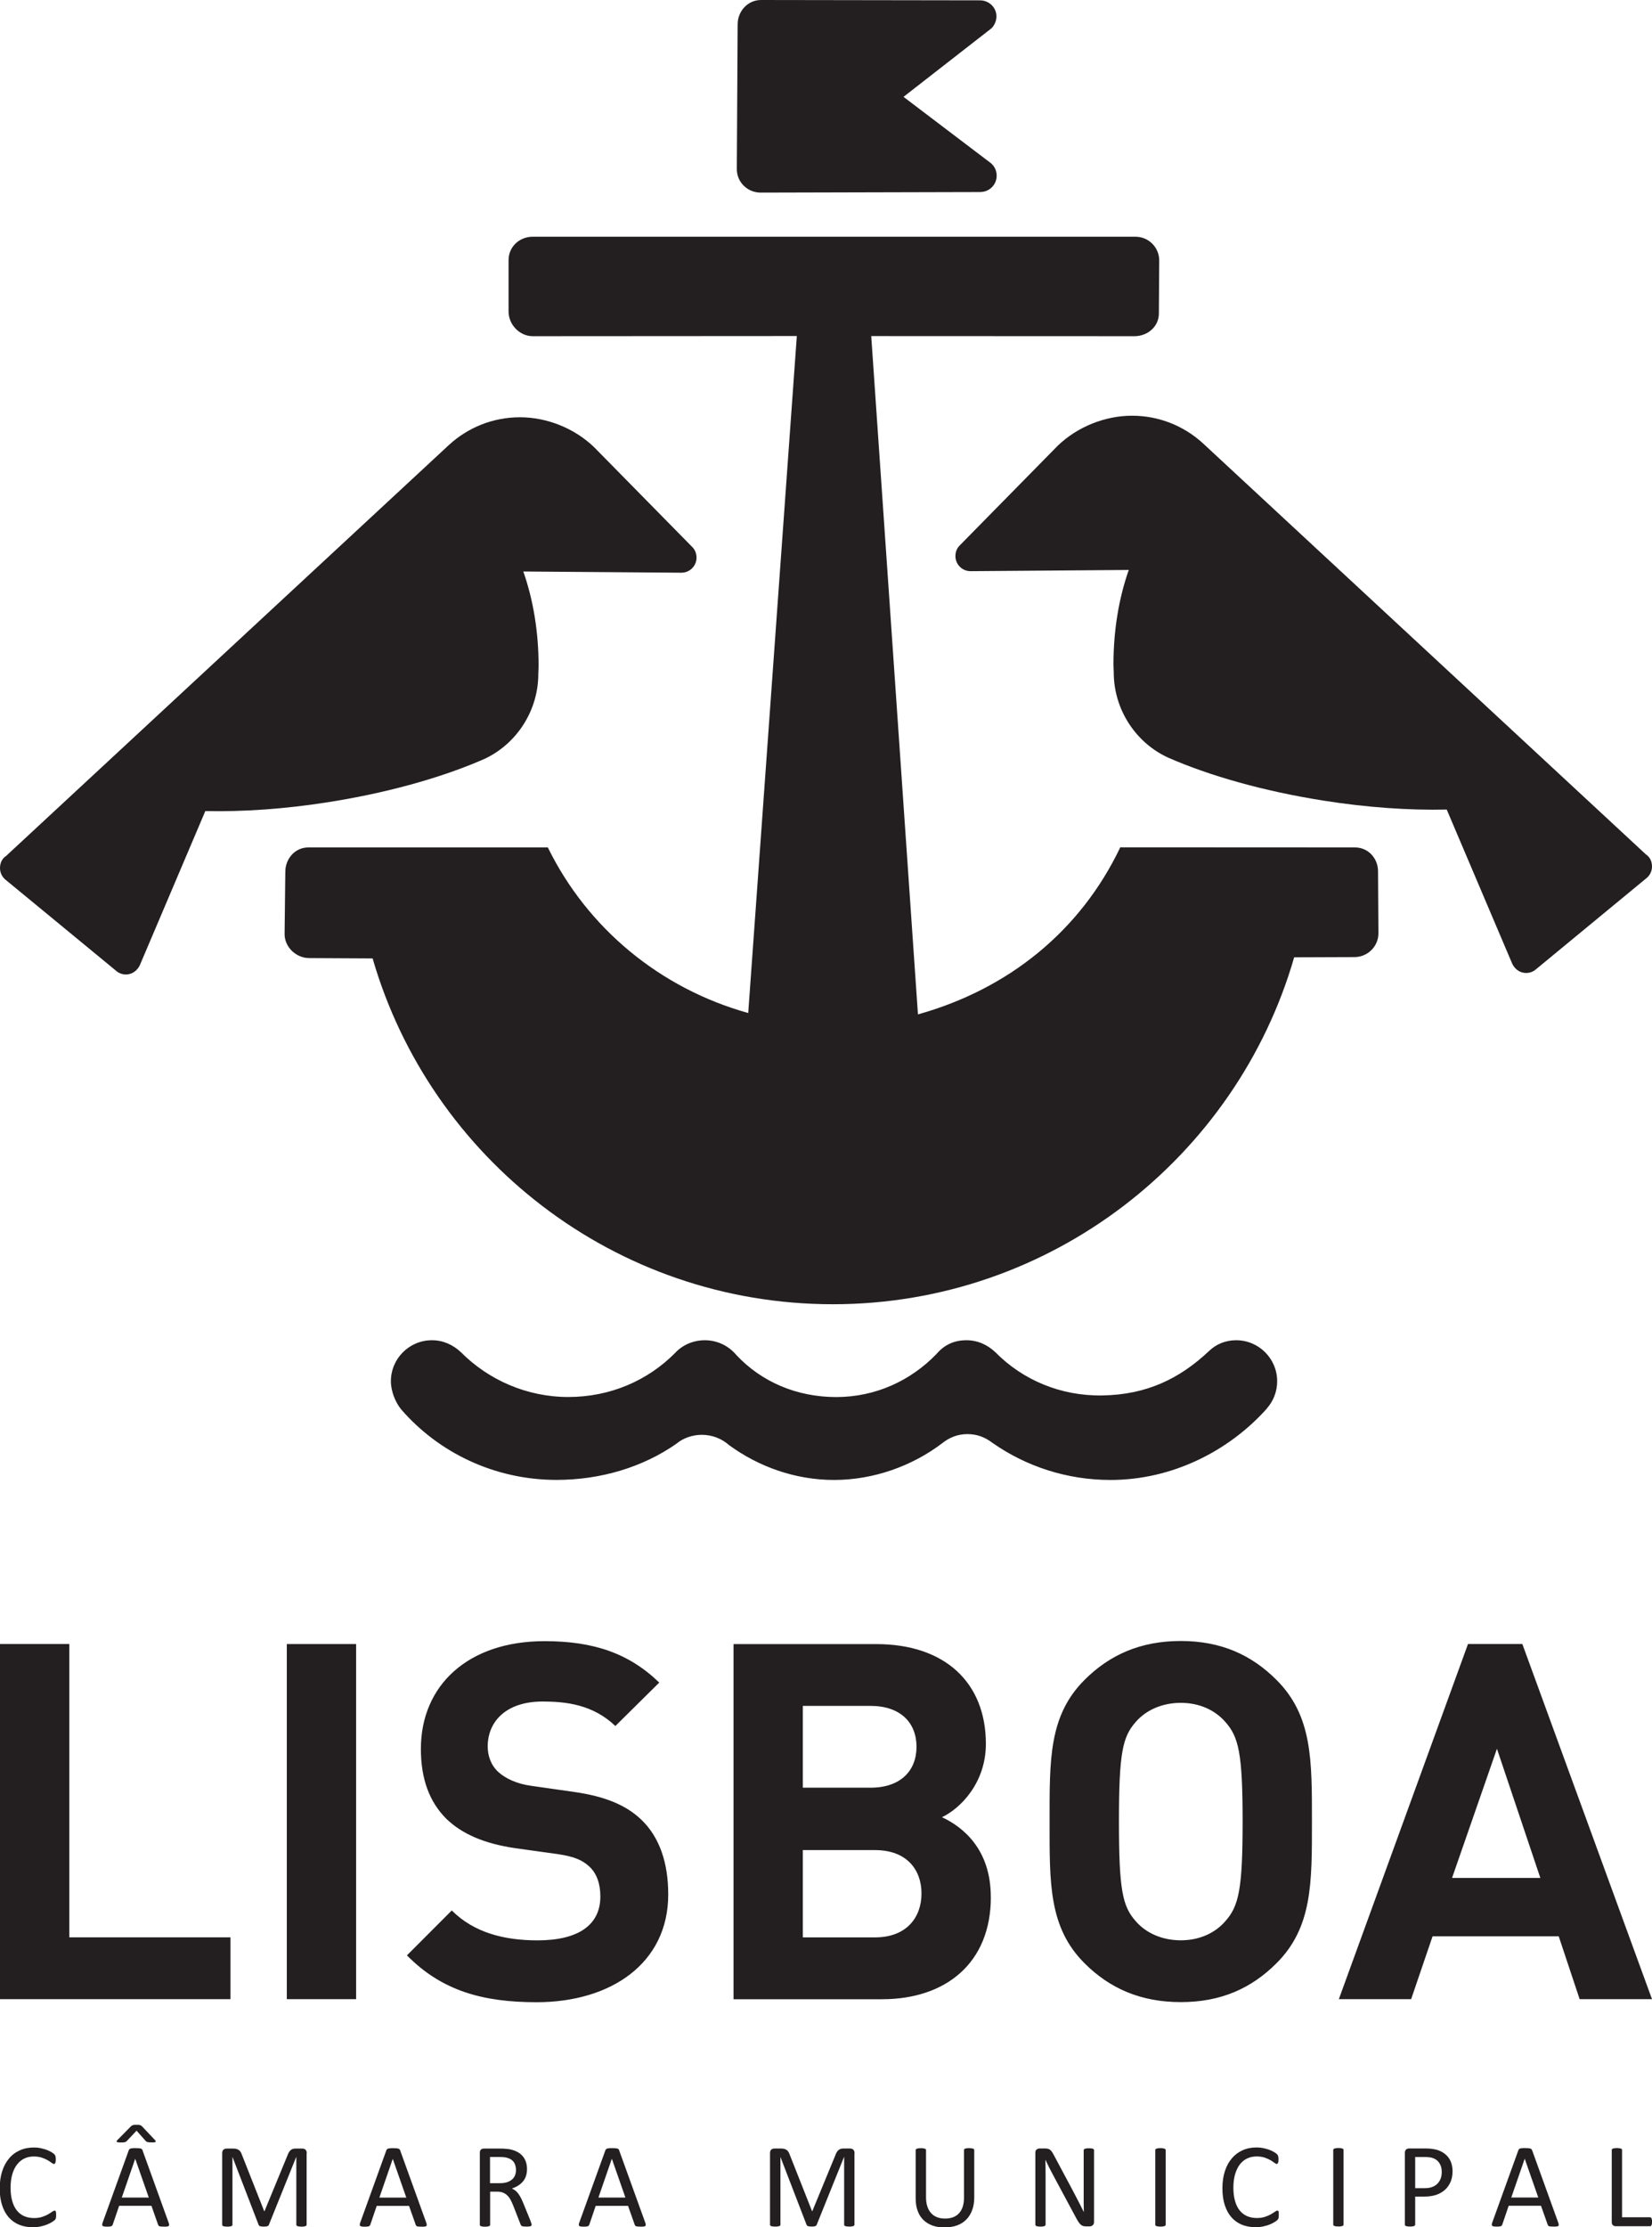
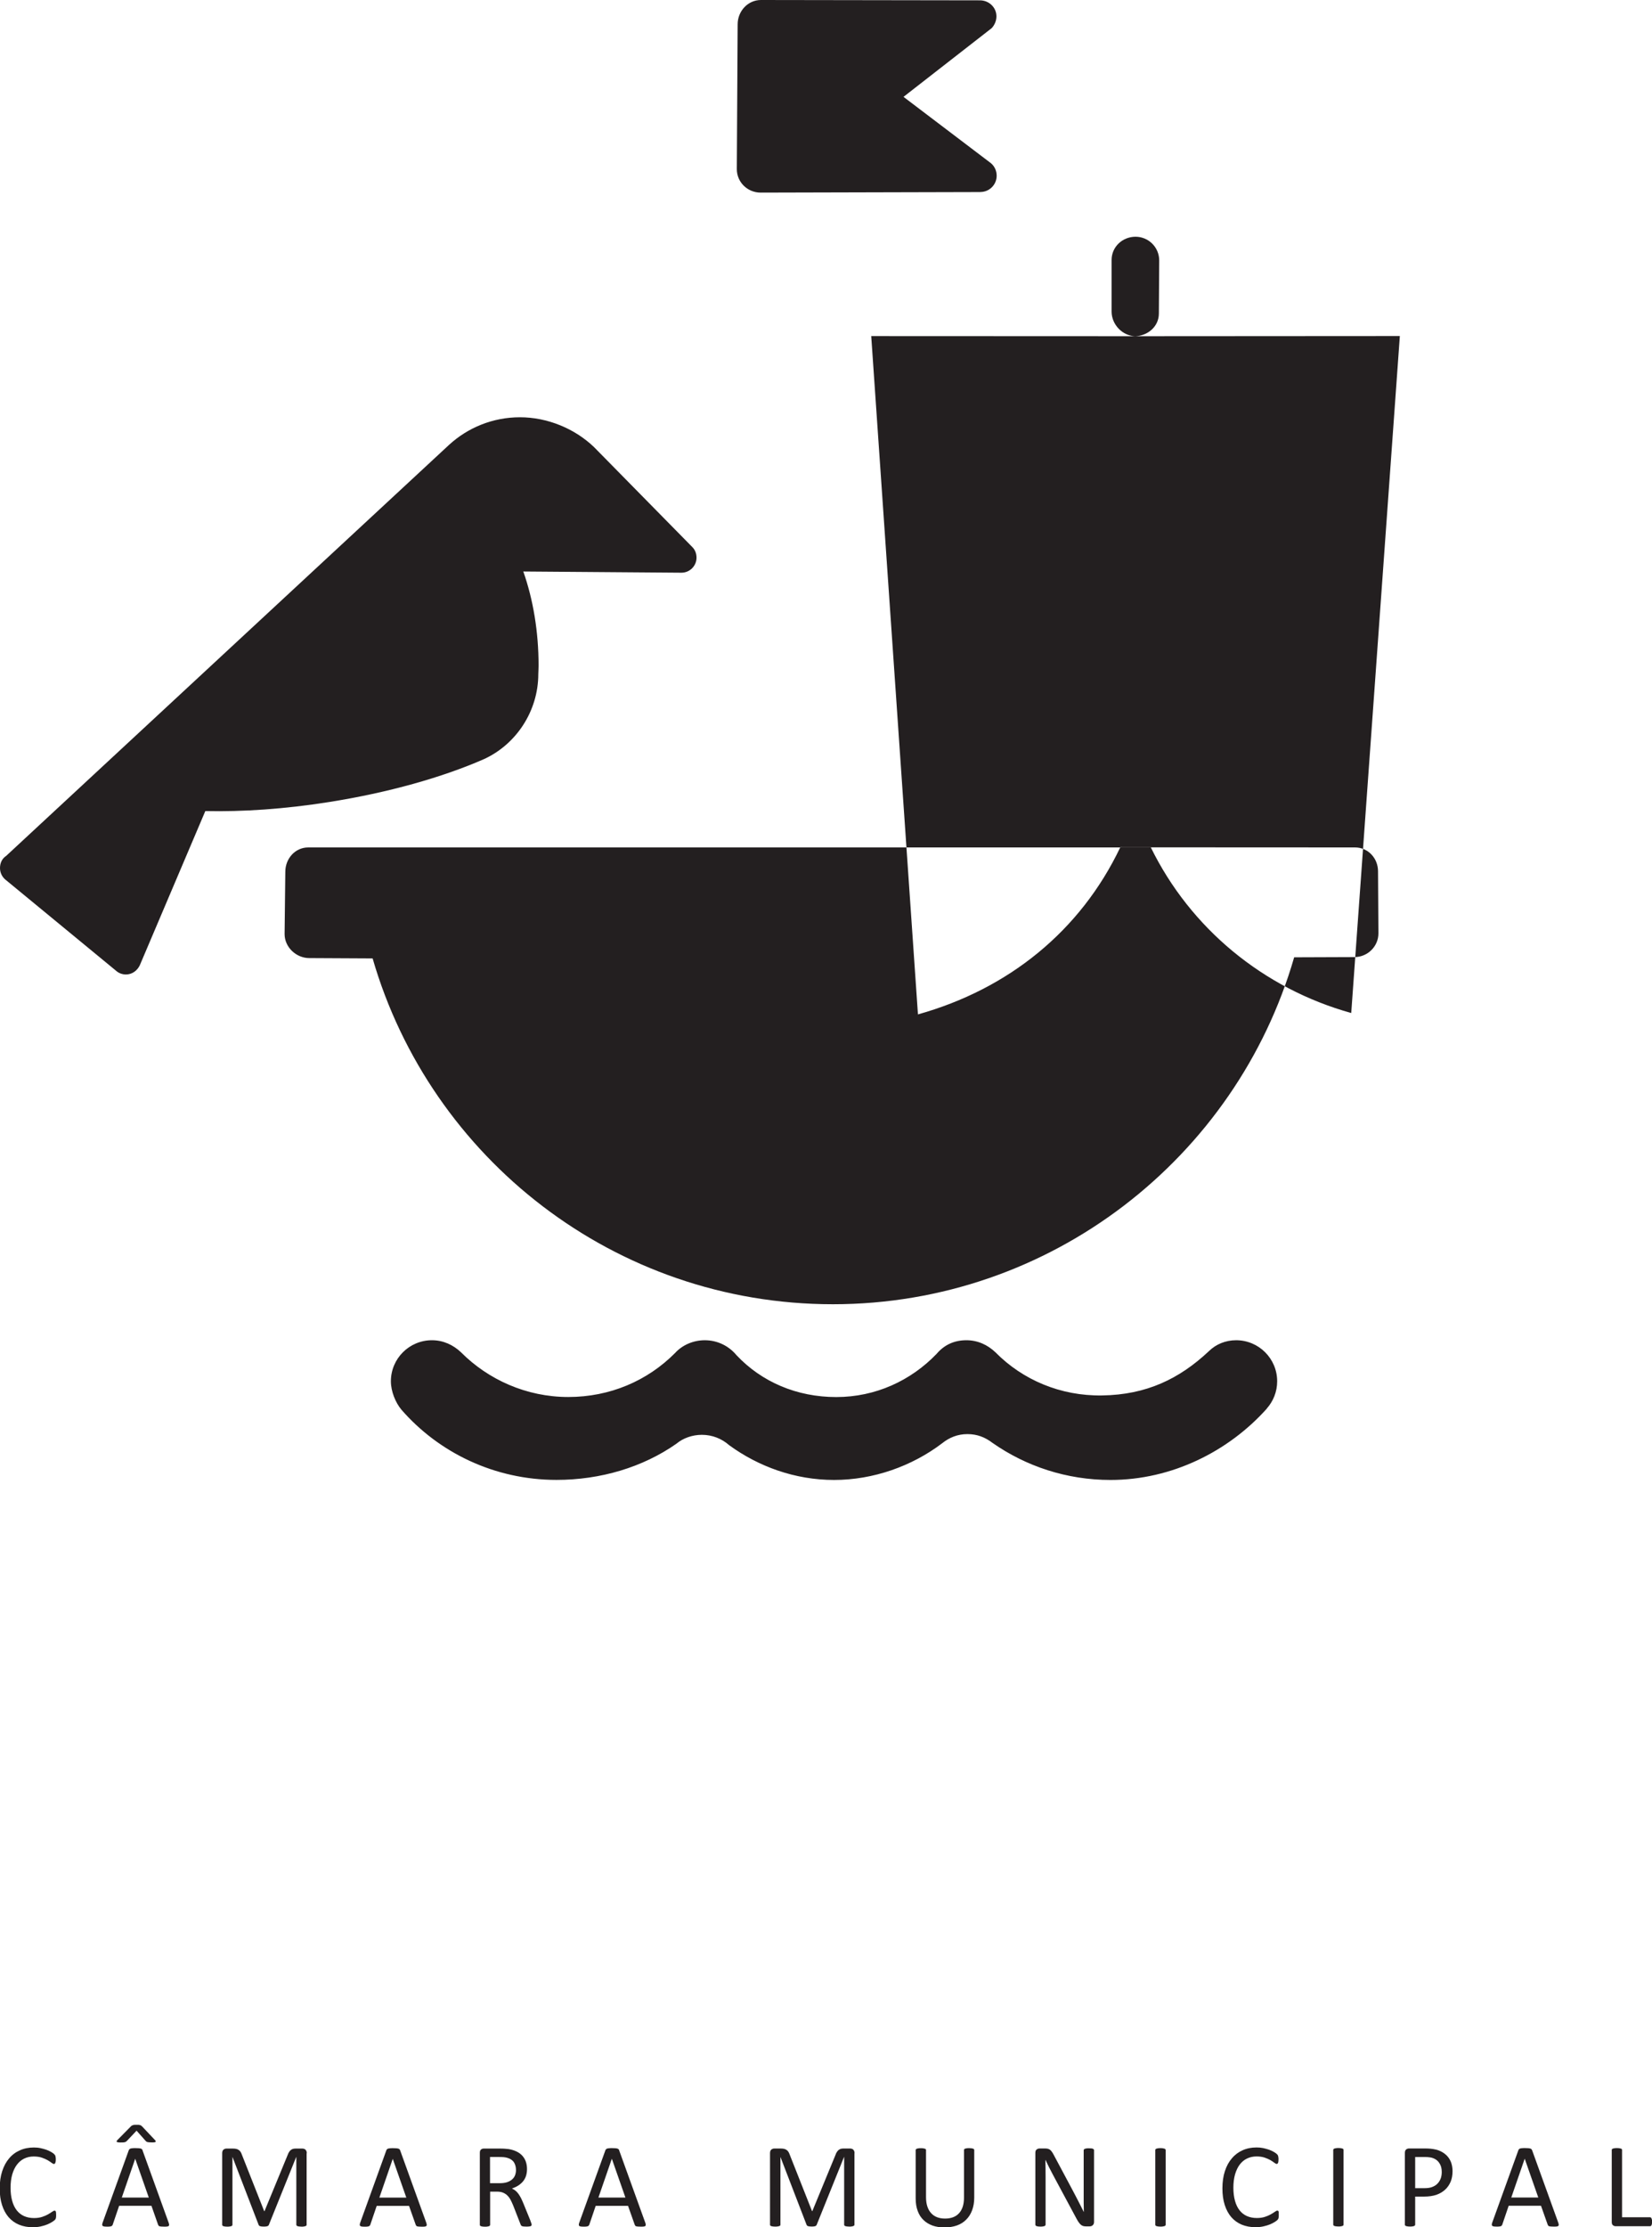
<svg xmlns="http://www.w3.org/2000/svg" id="Camada_1" viewBox="0 0 298.42 402.21">
  <defs>
    <style>.cls-1{fill:#231f20;}</style>
  </defs>
  <path class="cls-1" d="M94.53,103.2c1.78,5.06,2.76,10.86,2.76,17.02,0,.5-.04,.99-.05,1.48,0,6.78-4.07,12.79-9.88,15.41-7.48,3.27-17.19,6.02-27.91,7.72-8,1.27-15.63,1.78-22.36,1.63l-11.85,27.88c-.48,.96-1.38,1.63-2.49,1.63-.7,0-1.34-.26-1.82-.7L.9,158.78c-.55-.5-.9-1.22-.9-2.03,0-.9,.36-1.7,1.11-2.19L81.11,80.34c3.38-3.1,7.88-4.99,12.82-4.99s9.87,2.03,13.36,5.37l17.83,18.13c.45,.48,.7,1.13,.7,1.85,0,1.5-1.22,2.72-2.73,2.72l-28.58-.22Z" />
  <path class="cls-1" d="M228.82,254.37c1.17-1.31,1.89-3.04,1.89-4.94,0-4.09-3.32-7.41-7.41-7.41-1.94,0-3.65,.73-4.91,1.96-5.31,4.99-11.27,7.89-19.29,8.01-7.54,.12-14.38-2.82-19.28-7.79-1.42-1.35-3.2-2.18-5.25-2.18-2.27,0-4.04,.88-5.4,2.48-4.61,4.79-10.98,7.78-18.11,7.78s-13.47-2.73-18.02-7.56c-1.36-1.65-3.42-2.7-5.72-2.7-2.13,0-4.1,.89-5.4,2.33-4.97,4.99-11.72,7.92-19.27,7.92s-14.47-3.14-19.38-8.08c-1.42-1.34-3.2-2.17-5.25-2.17-4.09,0-7.41,3.32-7.41,7.41,0,1.81,.83,3.85,1.9,5.13,6.76,7.77,16.85,12.68,28.01,12.68,7.96,0,15.6-2.28,21.66-6.53,1.21-1.01,2.87-1.61,4.61-1.61,1.88,0,3.6,.7,4.91,1.86,5.3,3.87,11.9,6.29,18.97,6.29s14.07-2.48,19.54-6.64c1.27-1.02,2.78-1.64,4.54-1.64s3.19,.56,4.54,1.59c6.04,4.22,13.39,6.69,21.31,6.69,11.1,0,21.33-5.17,28.23-12.87" />
-   <path class="cls-1" d="M209.4,47.03c0-2.37-1.92-4.28-4.28-4.28H96.19c-2.37,.01-4.32,1.83-4.32,4.2v9.31c0,2.37,2,4.45,4.37,4.45l47.7-.03-8.78,122.25c-15.92-4.43-29.05-15.32-36.2-29.9H55.68c-2.37,0-4.14,2.03-4.14,4.39l-.13,11.25c0,2.37,2.09,4.34,4.45,4.34l11.45,.06c10.45,36.06,43.72,62.45,83.15,62.45s72.9-26.54,83.32-62.65l10.9-.04c2.36,0,4.32-1.92,4.32-4.28l-.07-11.2c0-2.37-1.79-4.32-4.16-4.32l-42.4-.02c-7.21,15.11-20.18,25.59-36.55,30.17l-8.44-122.49,47.55,.02c2.37,0,4.41-1.73,4.41-4.09l.06-9.57Z" />
+   <path class="cls-1" d="M209.4,47.03c0-2.37-1.92-4.28-4.28-4.28c-2.37,.01-4.32,1.83-4.32,4.2v9.31c0,2.37,2,4.45,4.37,4.45l47.7-.03-8.78,122.25c-15.92-4.43-29.05-15.32-36.2-29.9H55.68c-2.37,0-4.14,2.03-4.14,4.39l-.13,11.25c0,2.37,2.09,4.34,4.45,4.34l11.45,.06c10.45,36.06,43.72,62.45,83.15,62.45s72.9-26.54,83.32-62.65l10.9-.04c2.36,0,4.32-1.92,4.32-4.28l-.07-11.2c0-2.37-1.79-4.32-4.16-4.32l-42.4-.02c-7.21,15.11-20.18,25.59-36.55,30.17l-8.44-122.49,47.55,.02c2.37,0,4.41-1.73,4.41-4.09l.06-9.57Z" />
  <path class="cls-1" d="M177.1,34.67c1.63,0,2.94-1.32,2.94-2.94,0-.89-.38-1.69-1.01-2.24l-15.82-12,15.92-12.4c.51-.53,.87-1.33,.87-2.13,0-1.63-1.36-2.9-2.98-2.9l-39.56-.06c-2.37,0-4.21,2.02-4.21,4.39l-.15,26.15c0,2.37,1.94,4.24,4.3,4.24l39.69-.1Z" />
-   <path class="cls-1" d="M203.9,102.93c-1.78,5.06-2.76,10.86-2.76,17.02,0,.5,.04,.99,.05,1.48,0,6.78,4.07,12.79,9.89,15.41,7.47,3.27,17.18,6.02,27.9,7.72,8,1.27,15.63,1.78,22.36,1.63l11.85,27.88c.48,.96,1.38,1.63,2.49,1.63,.7,0,1.34-.26,1.82-.7l20.01-16.5c.56-.5,.91-1.22,.91-2.03,0-.9-.36-1.7-1.11-2.19l-80-74.22c-3.38-3.1-7.88-4.99-12.82-4.99s-9.87,2.03-13.37,5.37l-17.83,18.13c-.45,.48-.7,1.13-.7,1.85,0,1.5,1.22,2.72,2.72,2.72l28.58-.22Z" />
  <path class="cls-1" d="M298.4,400.82c-.02-.1-.04-.18-.07-.24-.03-.06-.07-.11-.12-.14-.05-.03-.1-.05-.17-.05h-5.03v-12.14c0-.06-.01-.11-.04-.15-.03-.05-.08-.08-.15-.1-.08-.02-.17-.05-.29-.07-.12-.02-.27-.03-.45-.03s-.32,0-.44,.03c-.12,.02-.23,.04-.3,.07-.07,.02-.12,.06-.15,.1-.03,.04-.04,.09-.04,.15v13c0,.28,.07,.48,.22,.59,.15,.11,.31,.17,.47,.17h6.21c.07,0,.12-.02,.17-.05,.05-.03,.09-.08,.12-.15,.03-.07,.05-.15,.07-.25,.01-.1,.02-.22,.02-.37s0-.27-.02-.37m-20.53-3.99h-4.88l2.42-7h.01l2.45,7Zm-1.12-8.53c-.03-.08-.07-.15-.12-.2-.05-.05-.13-.1-.22-.12-.09-.03-.22-.05-.37-.06-.15-.01-.34-.02-.57-.02-.22,0-.39,0-.54,.02-.14,.01-.26,.03-.35,.06-.09,.03-.16,.07-.2,.12-.05,.05-.08,.12-.11,.19l-4.71,13.04c-.06,.16-.09,.29-.09,.39,0,.1,.02,.17,.08,.22,.05,.05,.15,.09,.28,.11,.14,.02,.31,.03,.52,.03,.2,0,.36,0,.49-.02,.13-.01,.23-.04,.29-.07,.07-.03,.12-.07,.15-.12,.04-.05,.07-.1,.09-.17l1.15-3.38h5.84l1.21,3.42c.03,.07,.06,.12,.09,.16,.03,.04,.08,.08,.15,.11,.07,.02,.17,.04,.3,.05,.14,.01,.32,.02,.54,.02s.4,0,.54-.02c.14-.01,.23-.05,.29-.1,.06-.05,.09-.12,.08-.22,0-.1-.03-.23-.09-.39l-4.71-13.04Zm-16.51,5.09c-.13,.36-.33,.67-.58,.93-.25,.26-.56,.45-.94,.6-.37,.15-.84,.22-1.41,.22h-1.68v-5.63h1.73c.32,0,.64,.02,.98,.07,.34,.05,.66,.17,.98,.36,.31,.19,.58,.47,.79,.86,.22,.39,.32,.86,.32,1.43,0,.42-.06,.81-.19,1.17m1.93-2.77c-.15-.44-.36-.82-.63-1.15-.27-.33-.61-.61-1-.84-.4-.23-.78-.38-1.16-.47-.38-.08-.71-.14-.99-.16-.28-.02-.57-.04-.87-.04h-3.01c-.19,0-.36,.06-.51,.18-.15,.12-.23,.33-.23,.61v12.96c0,.06,.01,.11,.04,.15,.03,.04,.08,.08,.15,.1,.07,.03,.17,.05,.29,.07,.12,.02,.27,.03,.45,.03s.33,0,.45-.03c.12-.02,.22-.04,.28-.07,.07-.02,.12-.06,.15-.1,.03-.05,.05-.09,.05-.15v-5.06h1.59c.87,0,1.61-.11,2.24-.32,.62-.22,1.15-.53,1.58-.93,.43-.39,.76-.88,1-1.44,.23-.57,.34-1.2,.34-1.9,0-.53-.08-1.01-.22-1.45m-19.47-2.38c0-.06-.02-.11-.04-.15-.03-.05-.08-.08-.15-.1-.07-.02-.17-.05-.29-.07-.12-.02-.27-.03-.45-.03-.16,0-.31,0-.43,.03-.12,.02-.22,.04-.29,.07-.08,.02-.13,.06-.16,.1-.03,.04-.05,.09-.05,.15v13.47c0,.06,.01,.11,.05,.15,.03,.04,.08,.08,.15,.1,.07,.03,.17,.05,.29,.07,.12,.02,.27,.03,.44,.03,.18,0,.33,0,.45-.03,.12-.02,.21-.04,.29-.07,.07-.02,.12-.06,.15-.1,.03-.05,.04-.09,.04-.15v-13.47Zm-11.69,11.36c-.01-.11-.03-.19-.05-.25-.02-.06-.05-.11-.09-.13-.04-.02-.08-.03-.13-.03-.11,0-.26,.07-.44,.21-.19,.13-.43,.29-.73,.46-.29,.17-.65,.32-1.07,.46-.42,.14-.91,.21-1.47,.21-.66,0-1.25-.12-1.78-.35-.52-.23-.97-.58-1.33-1.04-.36-.46-.64-1.03-.83-1.72-.19-.68-.29-1.47-.29-2.36s.1-1.7,.3-2.4c.2-.69,.48-1.29,.84-1.77,.36-.48,.8-.85,1.32-1.1,.51-.25,1.08-.38,1.71-.38,.57,0,1.06,.07,1.48,.21,.41,.14,.76,.3,1.05,.46,.28,.17,.52,.33,.7,.47,.18,.14,.33,.21,.42,.21,.06,0,.11-.02,.15-.05,.04-.03,.07-.09,.1-.15,.03-.07,.05-.15,.06-.26,.01-.1,.02-.22,.02-.37,0-.13,0-.24-.02-.33-.01-.09-.02-.17-.04-.24-.02-.07-.04-.13-.07-.18-.03-.05-.09-.13-.19-.22-.1-.1-.28-.22-.53-.37-.26-.15-.54-.28-.87-.4-.33-.11-.68-.21-1.06-.29-.39-.08-.78-.11-1.18-.11-.92,0-1.76,.16-2.51,.5-.75,.33-1.4,.81-1.94,1.45-.55,.63-.97,1.4-1.27,2.32-.3,.91-.45,1.95-.45,3.11s.14,2.14,.42,3.01c.28,.87,.68,1.6,1.19,2.2,.52,.59,1.15,1.04,1.88,1.35,.74,.3,1.56,.46,2.47,.46,.53,0,1.01-.05,1.45-.15,.45-.1,.84-.22,1.19-.36,.34-.15,.63-.29,.86-.44,.23-.15,.38-.26,.45-.33,.07-.07,.12-.13,.15-.18,.03-.05,.05-.11,.07-.17,.02-.06,.03-.14,.04-.23,0-.08,.01-.19,.01-.3,0-.17,0-.3-.02-.41m-20.42-11.36c0-.06-.01-.11-.05-.15-.03-.05-.08-.08-.15-.1-.07-.02-.17-.05-.29-.07-.12-.02-.27-.03-.45-.03-.17,0-.31,0-.43,.03-.12,.02-.22,.04-.29,.07-.07,.02-.13,.06-.16,.1-.03,.04-.05,.09-.05,.15v13.47c0,.06,.02,.11,.04,.15,.03,.04,.08,.08,.16,.1,.07,.03,.17,.05,.29,.07,.12,.02,.27,.03,.45,.03,.18,0,.33,0,.45-.03,.12-.02,.22-.04,.29-.07,.08-.02,.13-.06,.15-.1,.03-.05,.05-.09,.05-.15v-13.47Zm-12.93,.03c0-.05-.01-.1-.04-.14-.03-.04-.08-.08-.15-.12-.07-.03-.16-.06-.28-.07-.12-.01-.27-.02-.44-.02-.19,0-.34,0-.46,.02-.12,.02-.21,.04-.29,.07-.08,.03-.12,.07-.16,.12-.03,.04-.05,.09-.05,.14v7.61c0,.57,0,1.16,0,1.78,0,.62,.01,1.21,.03,1.78h0c-.17-.34-.34-.68-.51-1.01-.17-.34-.34-.68-.52-1.02-.18-.35-.36-.7-.55-1.06-.19-.36-.38-.73-.58-1.1l-3.29-6.16c-.12-.23-.23-.41-.34-.56-.11-.15-.22-.26-.33-.35-.12-.08-.25-.14-.39-.18-.15-.03-.33-.05-.55-.05h-.92c-.2,0-.38,.06-.54,.18-.17,.12-.24,.33-.24,.61v12.96c0,.05,.01,.1,.04,.15,.03,.05,.08,.08,.15,.11,.07,.03,.16,.05,.28,.07,.12,.02,.27,.03,.45,.03s.33,0,.45-.03c.12-.02,.21-.04,.28-.07,.07-.02,.12-.06,.15-.11,.03-.05,.05-.1,.05-.15v-8.47c0-.54,0-1.08-.01-1.62,0-.54-.02-1.07-.03-1.59h.02c.2,.42,.41,.86,.64,1.32,.23,.45,.45,.88,.67,1.29l4.29,7.99c.15,.28,.29,.51,.42,.69,.13,.18,.26,.33,.39,.43,.13,.11,.27,.18,.41,.22,.14,.04,.32,.06,.51,.06h.62c.1,0,.19-.02,.29-.04,.1-.03,.18-.08,.27-.14,.08-.07,.14-.15,.19-.25,.05-.1,.07-.23,.07-.37v-12.95Zm-21.64-.03c0-.06-.02-.11-.05-.15-.03-.05-.08-.08-.15-.1-.07-.02-.16-.05-.28-.07-.12-.02-.27-.03-.44-.03-.18,0-.33,0-.45,.03-.12,.02-.22,.04-.29,.07-.07,.02-.12,.06-.15,.1-.03,.04-.04,.09-.04,.15v8.58c0,.63-.08,1.18-.23,1.65-.16,.47-.38,.87-.67,1.18-.29,.32-.65,.56-1.07,.72-.42,.16-.9,.24-1.45,.24s-1-.08-1.43-.24c-.42-.16-.79-.41-1.08-.73-.3-.32-.53-.73-.69-1.21-.16-.48-.24-1.05-.24-1.7v-8.48c0-.06-.01-.11-.04-.15-.03-.05-.08-.08-.15-.1-.07-.02-.17-.05-.29-.07-.12-.02-.27-.03-.45-.03-.19,0-.34,0-.46,.03-.11,.02-.21,.04-.28,.07-.07,.02-.12,.06-.15,.1-.03,.04-.05,.09-.05,.15v8.71c0,.86,.12,1.62,.37,2.28,.24,.66,.59,1.21,1.05,1.64,.46,.44,1,.77,1.64,1,.64,.22,1.34,.33,2.12,.33,.84,0,1.6-.12,2.26-.35,.67-.24,1.23-.59,1.69-1.06,.47-.46,.82-1.03,1.07-1.7,.25-.67,.38-1.43,.38-2.28v-8.57Zm-21.62,.56c0-.15-.02-.28-.07-.38-.04-.11-.1-.19-.17-.26-.07-.07-.15-.12-.25-.15-.1-.03-.2-.05-.32-.05h-1.2c-.18,0-.34,.02-.48,.06-.14,.04-.26,.11-.38,.2-.11,.09-.22,.21-.32,.36-.1,.15-.19,.34-.26,.55l-4.18,10.14h-.05l-4.02-10.17c-.07-.19-.14-.37-.23-.51-.09-.15-.2-.27-.33-.36-.13-.1-.29-.16-.46-.21-.18-.04-.38-.06-.62-.06h-1.15c-.2,0-.38,.06-.54,.19-.16,.13-.24,.35-.24,.65v12.91c0,.06,.01,.11,.04,.15,.03,.04,.08,.08,.15,.1,.07,.03,.17,.05,.29,.07,.12,.02,.27,.03,.45,.03,.19,0,.34,0,.46-.03,.12-.02,.22-.04,.29-.07,.08-.02,.13-.06,.16-.1,.03-.05,.04-.09,.04-.15v-12.23h0l4.73,12.28s.04,.08,.08,.12c.04,.04,.1,.07,.17,.09,.07,.02,.16,.05,.27,.06,.11,.01,.24,.02,.39,.02s.27,0,.37-.02c.1,0,.2-.03,.27-.05,.08-.03,.13-.06,.17-.09,.04-.04,.07-.08,.09-.13l4.95-12.28h.02v12.23c0,.06,.01,.11,.04,.15,.03,.04,.08,.08,.15,.1,.07,.03,.17,.05,.29,.07,.12,.02,.27,.03,.44,.03,.19,0,.34,0,.45-.03,.12-.02,.21-.04,.28-.07,.07-.02,.13-.06,.16-.1,.03-.05,.05-.09,.05-.15v-12.91Zm-41.39,8.02h-4.88l2.42-7h.01l2.45,7Zm-1.12-8.53c-.03-.08-.07-.15-.12-.2-.05-.05-.13-.1-.22-.12-.1-.03-.22-.05-.37-.06-.15-.01-.34-.02-.58-.02-.22,0-.4,0-.54,.02-.14,.01-.26,.03-.35,.06-.09,.03-.16,.07-.2,.12-.05,.05-.09,.12-.12,.19l-4.71,13.04c-.06,.16-.09,.29-.09,.39,0,.1,.02,.17,.07,.22,.06,.05,.15,.09,.28,.11,.13,.02,.31,.03,.51,.03s.37,0,.5-.02c.13-.01,.22-.04,.29-.07,.07-.03,.12-.07,.16-.12,.03-.05,.06-.1,.09-.17l1.15-3.38h5.84l1.21,3.42c.03,.07,.06,.12,.09,.16,.03,.04,.08,.08,.15,.11,.07,.02,.17,.04,.3,.05,.13,.01,.31,.02,.54,.02s.4,0,.54-.02c.13-.01,.23-.05,.29-.1,.06-.05,.09-.12,.08-.22,0-.1-.03-.23-.09-.39l-4.71-13.04Zm-18.82,4.5c-.11,.29-.29,.54-.53,.75-.24,.21-.54,.38-.9,.5-.36,.12-.78,.18-1.27,.18h-1.82v-4.73h1.57c.37,0,.67,.01,.89,.03,.23,.02,.43,.06,.62,.11,.58,.16,.99,.44,1.24,.82,.24,.38,.37,.85,.37,1.4,0,.34-.06,.65-.17,.94m2.94,8.68c-.03-.11-.1-.29-.19-.55l-1.26-3.09c-.15-.35-.29-.67-.43-.95-.15-.28-.3-.53-.46-.75-.16-.22-.34-.41-.53-.56-.19-.16-.4-.28-.63-.38,.41-.15,.79-.32,1.12-.53,.33-.21,.62-.46,.86-.74,.24-.28,.42-.61,.55-.98,.12-.37,.19-.8,.19-1.27s-.07-.93-.21-1.33c-.14-.4-.35-.76-.63-1.07-.28-.31-.63-.57-1.05-.77-.42-.2-.89-.35-1.44-.44-.19-.02-.4-.04-.64-.06-.23-.02-.53-.03-.88-.03h-2.98c-.17,0-.32,.05-.47,.17-.15,.11-.22,.31-.22,.59v13c0,.06,.01,.11,.04,.15,.03,.04,.08,.08,.15,.1,.07,.03,.17,.05,.29,.07,.12,.02,.27,.03,.45,.03s.33,0,.45-.03c.12-.02,.21-.04,.28-.07,.07-.02,.12-.06,.15-.1,.03-.05,.05-.09,.05-.15v-5.98h1.25c.43,0,.79,.06,1.1,.19,.3,.13,.57,.3,.79,.53,.23,.23,.42,.5,.58,.81,.16,.31,.32,.66,.47,1.03l1.29,3.31c.03,.09,.06,.16,.1,.22,.04,.06,.1,.1,.17,.13,.07,.03,.17,.06,.29,.07,.12,.01,.27,.02,.46,.02,.22,0,.39,0,.52-.02,.13-.01,.23-.04,.3-.06,.07-.03,.12-.07,.14-.11,.02-.05,.04-.09,.04-.15,0-.06-.02-.14-.04-.24m-22.59-4.65h-4.88l2.42-7h0l2.45,7Zm-1.12-8.53c-.03-.08-.07-.15-.12-.2-.05-.05-.12-.1-.22-.12-.09-.03-.22-.05-.37-.06-.15-.01-.34-.02-.58-.02-.22,0-.4,0-.54,.02-.14,.01-.26,.03-.35,.06-.09,.03-.16,.07-.21,.12-.05,.05-.08,.12-.11,.19l-4.71,13.04c-.06,.16-.09,.29-.09,.39,0,.1,.02,.17,.08,.22,.05,.05,.15,.09,.28,.11,.13,.02,.31,.03,.52,.03s.37,0,.49-.02c.13-.01,.22-.04,.29-.07,.07-.03,.12-.07,.16-.12,.04-.05,.07-.1,.09-.17l1.15-3.38h5.84l1.21,3.42c.03,.07,.06,.12,.09,.16,.03,.04,.08,.08,.15,.11,.07,.02,.17,.04,.3,.05,.13,.01,.31,.02,.54,.02s.4,0,.54-.02c.13-.01,.23-.05,.29-.1,.06-.05,.08-.12,.08-.22,0-.1-.04-.23-.09-.39l-4.71-13.04Zm-16.87,.51c0-.15-.02-.28-.07-.38-.04-.11-.1-.19-.17-.26-.07-.07-.15-.12-.25-.15-.1-.03-.2-.05-.32-.05h-1.2c-.18,0-.35,.02-.49,.06-.14,.04-.27,.11-.38,.2-.12,.09-.22,.21-.32,.36-.1,.15-.18,.34-.26,.55l-4.18,10.14h-.05l-4.02-10.17c-.07-.19-.14-.37-.23-.51-.09-.15-.2-.27-.33-.36-.13-.1-.29-.16-.46-.21-.18-.04-.38-.06-.62-.06h-1.15c-.2,0-.38,.06-.54,.19-.16,.13-.24,.35-.24,.65v12.91c0,.06,.01,.11,.04,.15,.03,.04,.07,.08,.14,.1,.07,.03,.17,.05,.28,.07,.12,.02,.27,.03,.45,.03s.34,0,.46-.03c.12-.02,.22-.04,.29-.07,.07-.02,.13-.06,.15-.1,.03-.05,.04-.09,.04-.15v-12.23h.01l4.73,12.28s.04,.08,.08,.12c.04,.04,.1,.07,.17,.09,.07,.02,.16,.05,.27,.06,.11,.01,.24,.02,.39,.02,.14,0,.27,0,.38-.02,.1,0,.19-.03,.27-.05,.08-.03,.14-.06,.18-.09,.04-.04,.07-.08,.09-.13l4.95-12.28h.02v12.23c0,.06,.02,.11,.05,.15,.03,.04,.08,.08,.15,.1,.07,.03,.17,.05,.29,.07,.12,.02,.27,.03,.44,.03,.19,0,.34,0,.45-.03,.11-.02,.21-.04,.28-.07,.07-.02,.13-.06,.16-.1,.03-.05,.04-.09,.04-.15v-12.91Zm-31.14-5.12c-.1,.01-.2,.02-.28,.05-.08,.03-.15,.06-.21,.1-.06,.04-.12,.09-.18,.16l-2.43,2.46c-.06,.07-.1,.13-.12,.18-.01,.05,0,.09,.04,.12,.04,.03,.11,.06,.21,.08,.1,.02,.24,.03,.42,.03,.2,0,.36,0,.49-.01,.13,0,.24-.02,.33-.05,.09-.02,.16-.05,.22-.09,.06-.04,.11-.09,.17-.15l1.73-1.83,1.67,1.88s.08,.07,.12,.1c.05,.03,.11,.06,.19,.08,.08,.02,.18,.03,.31,.04,.13,.01,.31,.02,.52,.02,.16,0,.29,0,.39-.02,.1-.01,.17-.04,.22-.07,.04-.03,.06-.08,.04-.13-.01-.06-.05-.12-.12-.19l-2.32-2.46c-.07-.07-.12-.12-.18-.16-.06-.04-.12-.07-.2-.1-.07-.02-.16-.04-.26-.05-.1,0-.23,0-.38,0s-.28,0-.39,0m2.6,13.14h-4.88l2.42-7h.01l2.45,7Zm-1.12-8.53c-.03-.08-.07-.15-.12-.2-.05-.05-.12-.1-.22-.12-.1-.03-.22-.05-.37-.06-.15-.01-.34-.02-.58-.02-.22,0-.4,0-.54,.02-.14,.01-.26,.03-.35,.06-.09,.03-.16,.07-.21,.12-.04,.05-.08,.12-.11,.19l-4.71,13.04c-.06,.16-.09,.29-.09,.39,0,.1,.02,.17,.08,.22,.05,.05,.15,.09,.28,.11,.13,.02,.31,.03,.51,.03s.37,0,.5-.02c.13-.01,.22-.04,.29-.07,.07-.03,.12-.07,.16-.12,.04-.05,.07-.1,.09-.17l1.15-3.38h5.84l1.2,3.42c.03,.07,.06,.12,.09,.16,.03,.04,.09,.08,.15,.11,.07,.02,.17,.04,.3,.05,.13,.01,.31,.02,.54,.02s.4,0,.54-.02c.13-.01,.23-.05,.29-.1,.06-.05,.09-.12,.08-.22,0-.1-.03-.23-.09-.39l-4.71-13.04Zm-15.63,11.3c-.01-.11-.03-.19-.05-.25-.02-.06-.05-.11-.09-.13-.04-.02-.08-.03-.13-.03-.11,0-.26,.07-.45,.21-.19,.13-.43,.29-.73,.46-.29,.17-.65,.32-1.07,.46-.42,.14-.91,.21-1.47,.21-.66,0-1.25-.12-1.78-.35-.52-.23-.97-.58-1.33-1.04-.36-.46-.64-1.03-.83-1.72-.19-.68-.29-1.47-.29-2.36s.1-1.7,.3-2.4c.2-.69,.48-1.29,.85-1.77,.36-.48,.8-.85,1.31-1.1,.51-.25,1.08-.38,1.71-.38,.57,0,1.07,.07,1.48,.21,.41,.14,.76,.3,1.05,.46,.29,.17,.52,.33,.71,.47,.18,.14,.32,.21,.42,.21,.06,0,.11-.02,.15-.05,.04-.03,.08-.09,.1-.15,.03-.07,.05-.15,.07-.26,.02-.1,.02-.22,.02-.37,0-.13,0-.24-.02-.33-.01-.09-.02-.17-.04-.24-.02-.07-.04-.13-.07-.18-.03-.05-.1-.13-.19-.22s-.27-.22-.53-.37c-.25-.15-.54-.28-.87-.4-.33-.11-.68-.21-1.06-.29-.38-.08-.78-.11-1.18-.11-.92,0-1.76,.16-2.51,.5-.76,.33-1.41,.81-1.95,1.45-.54,.63-.96,1.4-1.26,2.32-.3,.91-.45,1.95-.45,3.11s.14,2.14,.42,3.01c.28,.87,.67,1.6,1.19,2.2,.52,.59,1.14,1.04,1.88,1.35,.74,.3,1.56,.46,2.47,.46,.53,0,1.01-.05,1.46-.15,.45-.1,.84-.22,1.18-.36,.34-.15,.63-.29,.86-.44,.23-.15,.38-.26,.46-.33,.07-.07,.12-.13,.15-.18,.03-.05,.05-.11,.07-.17,.02-.06,.03-.14,.04-.23,0-.08,.01-.19,.01-.3,0-.17,0-.3-.02-.41" />
-   <path class="cls-1" d="M278.24,339.12h-15.94l8.11-23.33,7.84,23.33Zm20.18,21.89l-23.42-64.13h-9.82l-23.33,64.13h13.06l3.87-11.35h22.79l3.78,11.35h13.06Zm-73.95-32.07c0,12.34-.72,15.31-3.15,18.02-1.8,2.07-4.59,3.42-8.02,3.42s-6.31-1.35-8.11-3.42c-2.43-2.7-3.06-5.68-3.06-18.02s.63-15.31,3.06-18.02c1.8-2.07,4.68-3.42,8.11-3.42s6.21,1.35,8.02,3.42c2.43,2.7,3.15,5.67,3.15,18.02m12.52,0c0-11.08,.09-19.1-6.4-25.58-4.5-4.5-9.99-7.03-17.29-7.03s-12.88,2.52-17.39,7.03c-6.49,6.48-6.31,14.5-6.31,25.58s-.18,19.1,6.31,25.58c4.5,4.5,10.09,7.02,17.39,7.02s12.79-2.52,17.29-7.02c6.49-6.49,6.4-14.5,6.4-25.58m-71.43-13.51c0,4.41-2.97,7.39-8.29,7.39h-12.25v-14.77h12.25c5.32,0,8.29,2.97,8.29,7.39m.9,26.48c0,4.32-2.7,7.93-8.38,7.93h-13.06v-15.76h13.06c5.68,0,8.38,3.51,8.38,7.84m12.52,.63c0-8.56-4.95-12.61-8.82-14.41,3.24-1.53,7.93-6.12,7.93-13.24,0-10.99-7.3-18.02-19.82-18.02h-25.76v64.13h26.84c11.44,0,19.64-6.48,19.64-18.46m-58.28-.45c0-5.67-1.53-10.36-4.95-13.6-2.7-2.52-6.4-4.14-12.25-4.95l-7.57-1.08c-2.61-.36-4.68-1.35-5.95-2.52-1.35-1.26-1.89-2.97-1.89-4.59,0-4.42,3.24-8.11,9.91-8.11,4.23,0,9.1,.54,13.15,4.42l7.93-7.84c-5.49-5.31-11.89-7.48-20.72-7.48-13.87,0-22.34,8.02-22.34,19.46,0,5.41,1.53,9.55,4.59,12.61,2.88,2.79,6.94,4.5,12.43,5.31l7.75,1.08c2.97,.45,4.41,1.08,5.67,2.25,1.35,1.26,1.98,3.15,1.98,5.4,0,5.14-3.96,7.92-11.35,7.92-5.94,0-11.44-1.35-15.49-5.4l-8.1,8.11c6.3,6.39,13.69,8.46,23.42,8.46,13.42,0,23.78-7.02,23.78-19.46m-56.38-45.22h-12.52v64.13h12.52v-64.13Zm-22.7,64.13v-11.17H12.52v-52.96H0v64.13H41.62Z" />
</svg>